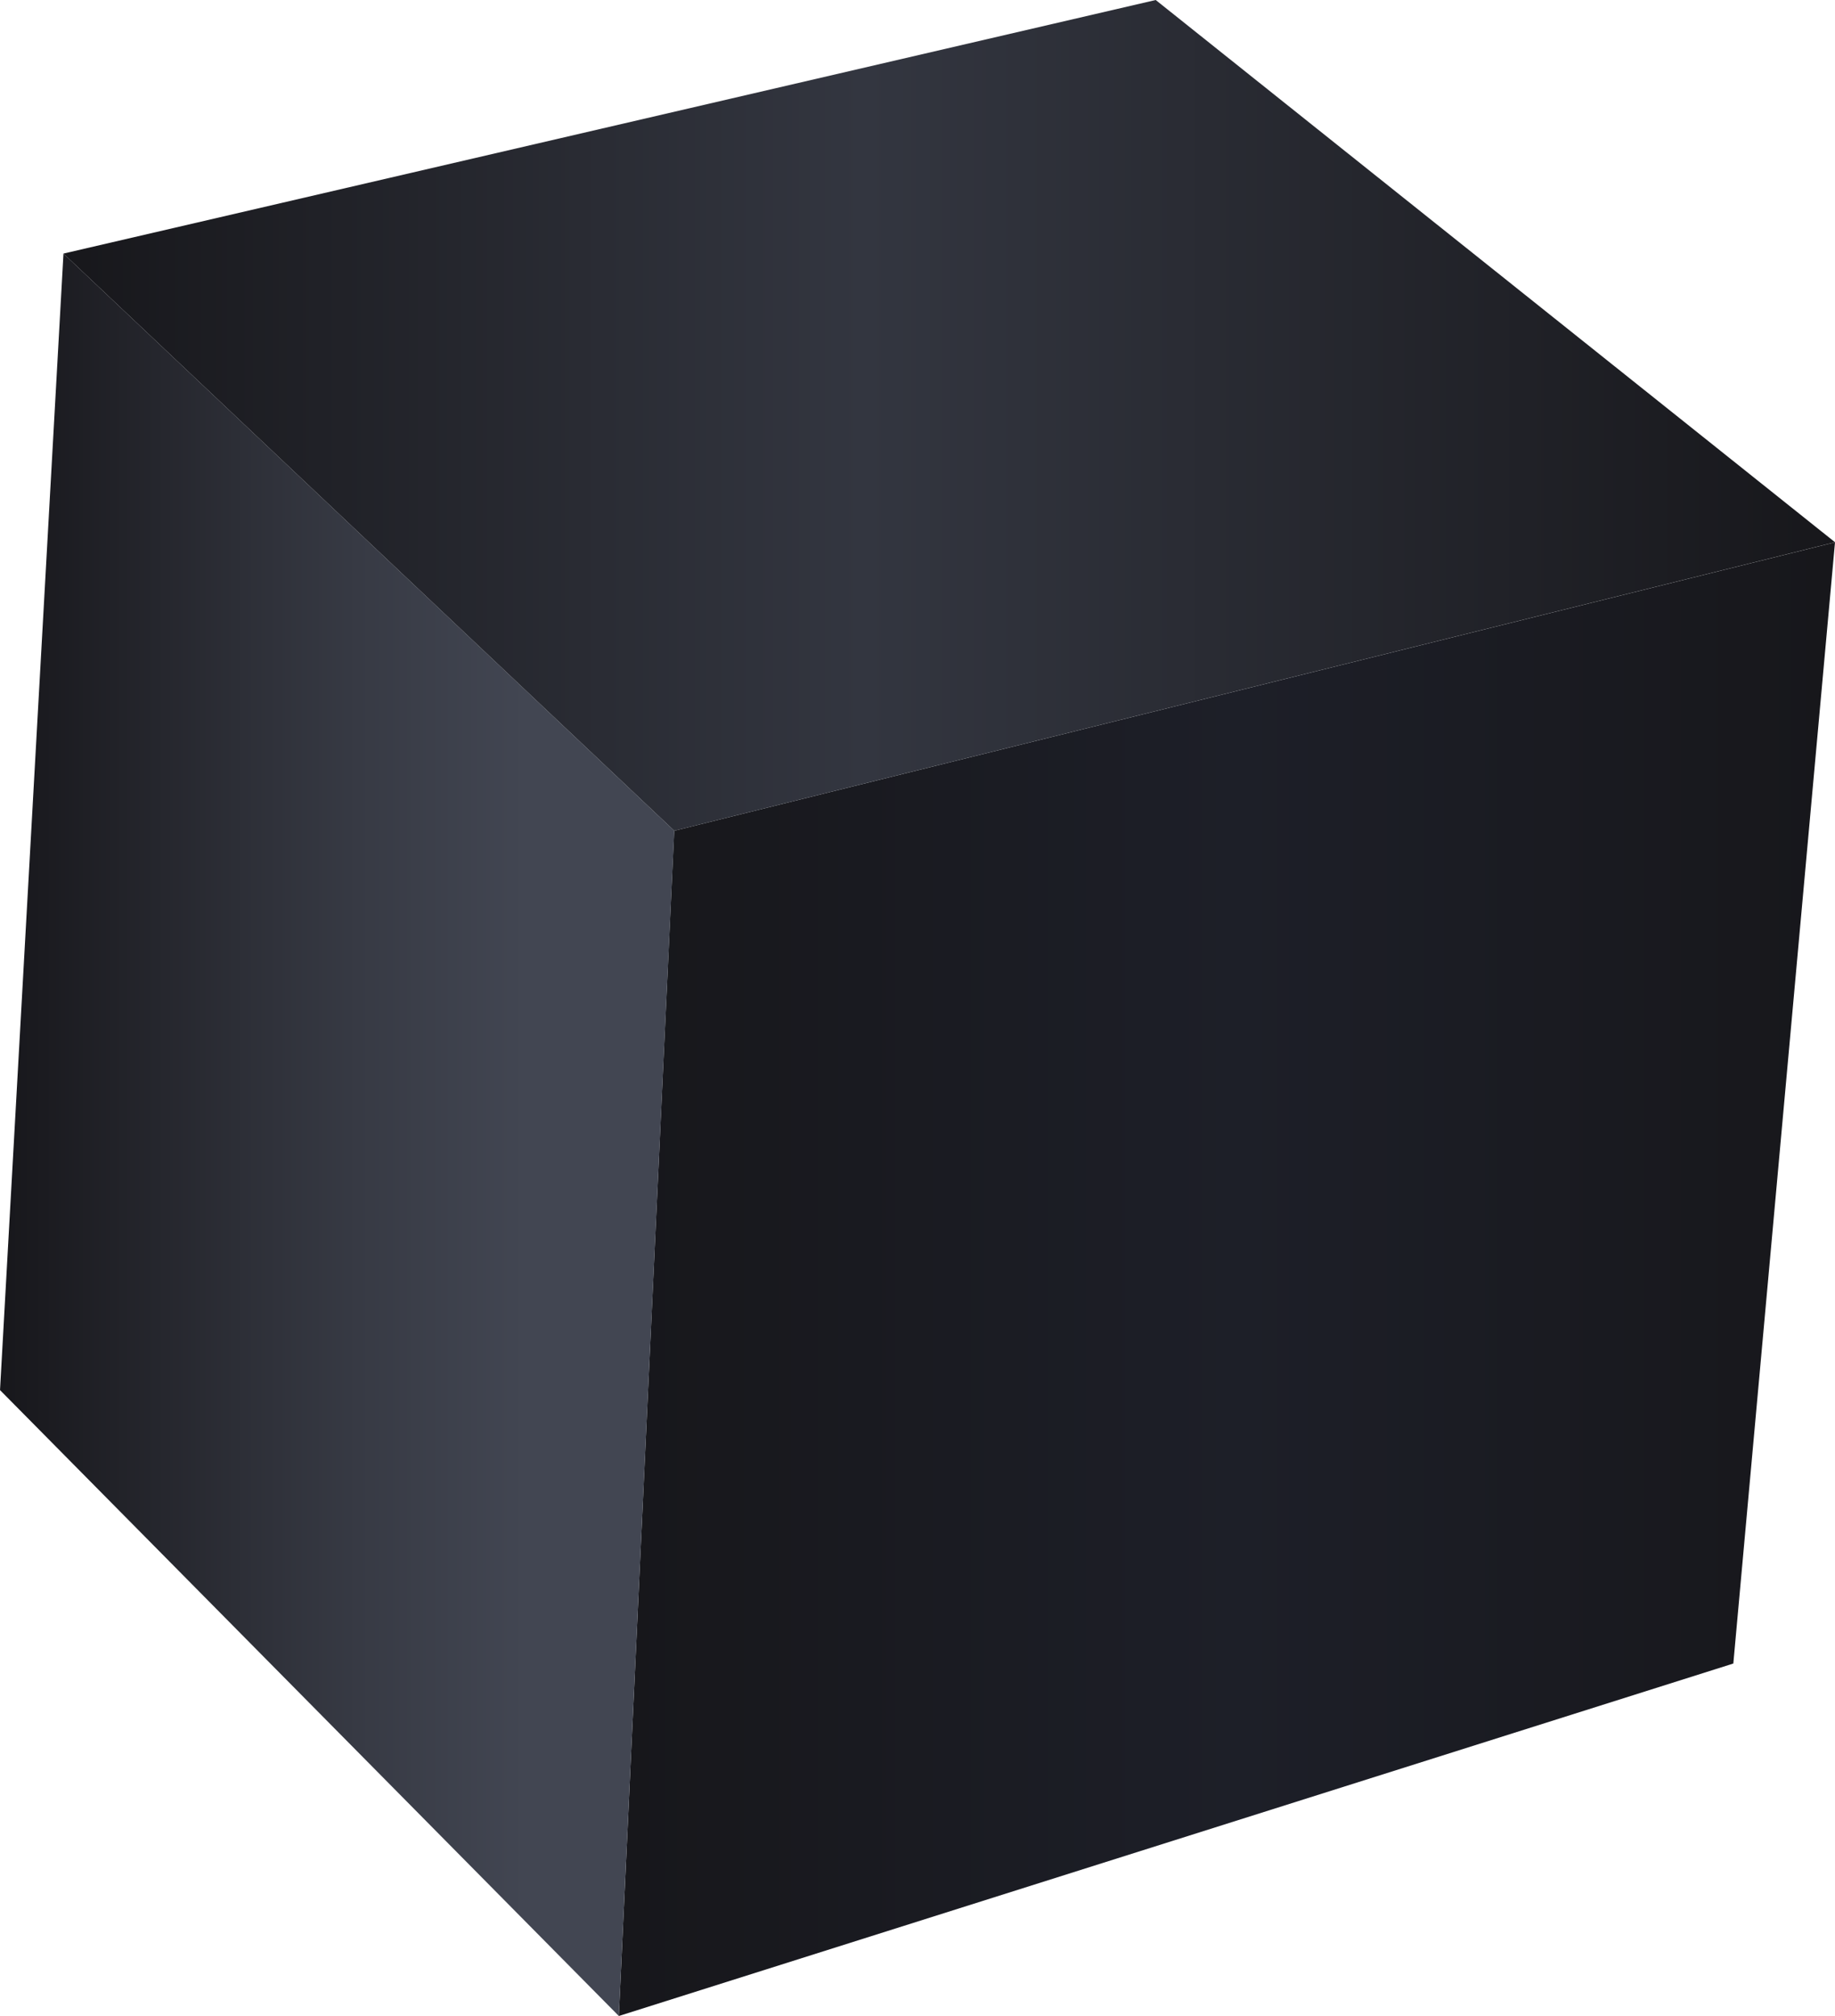
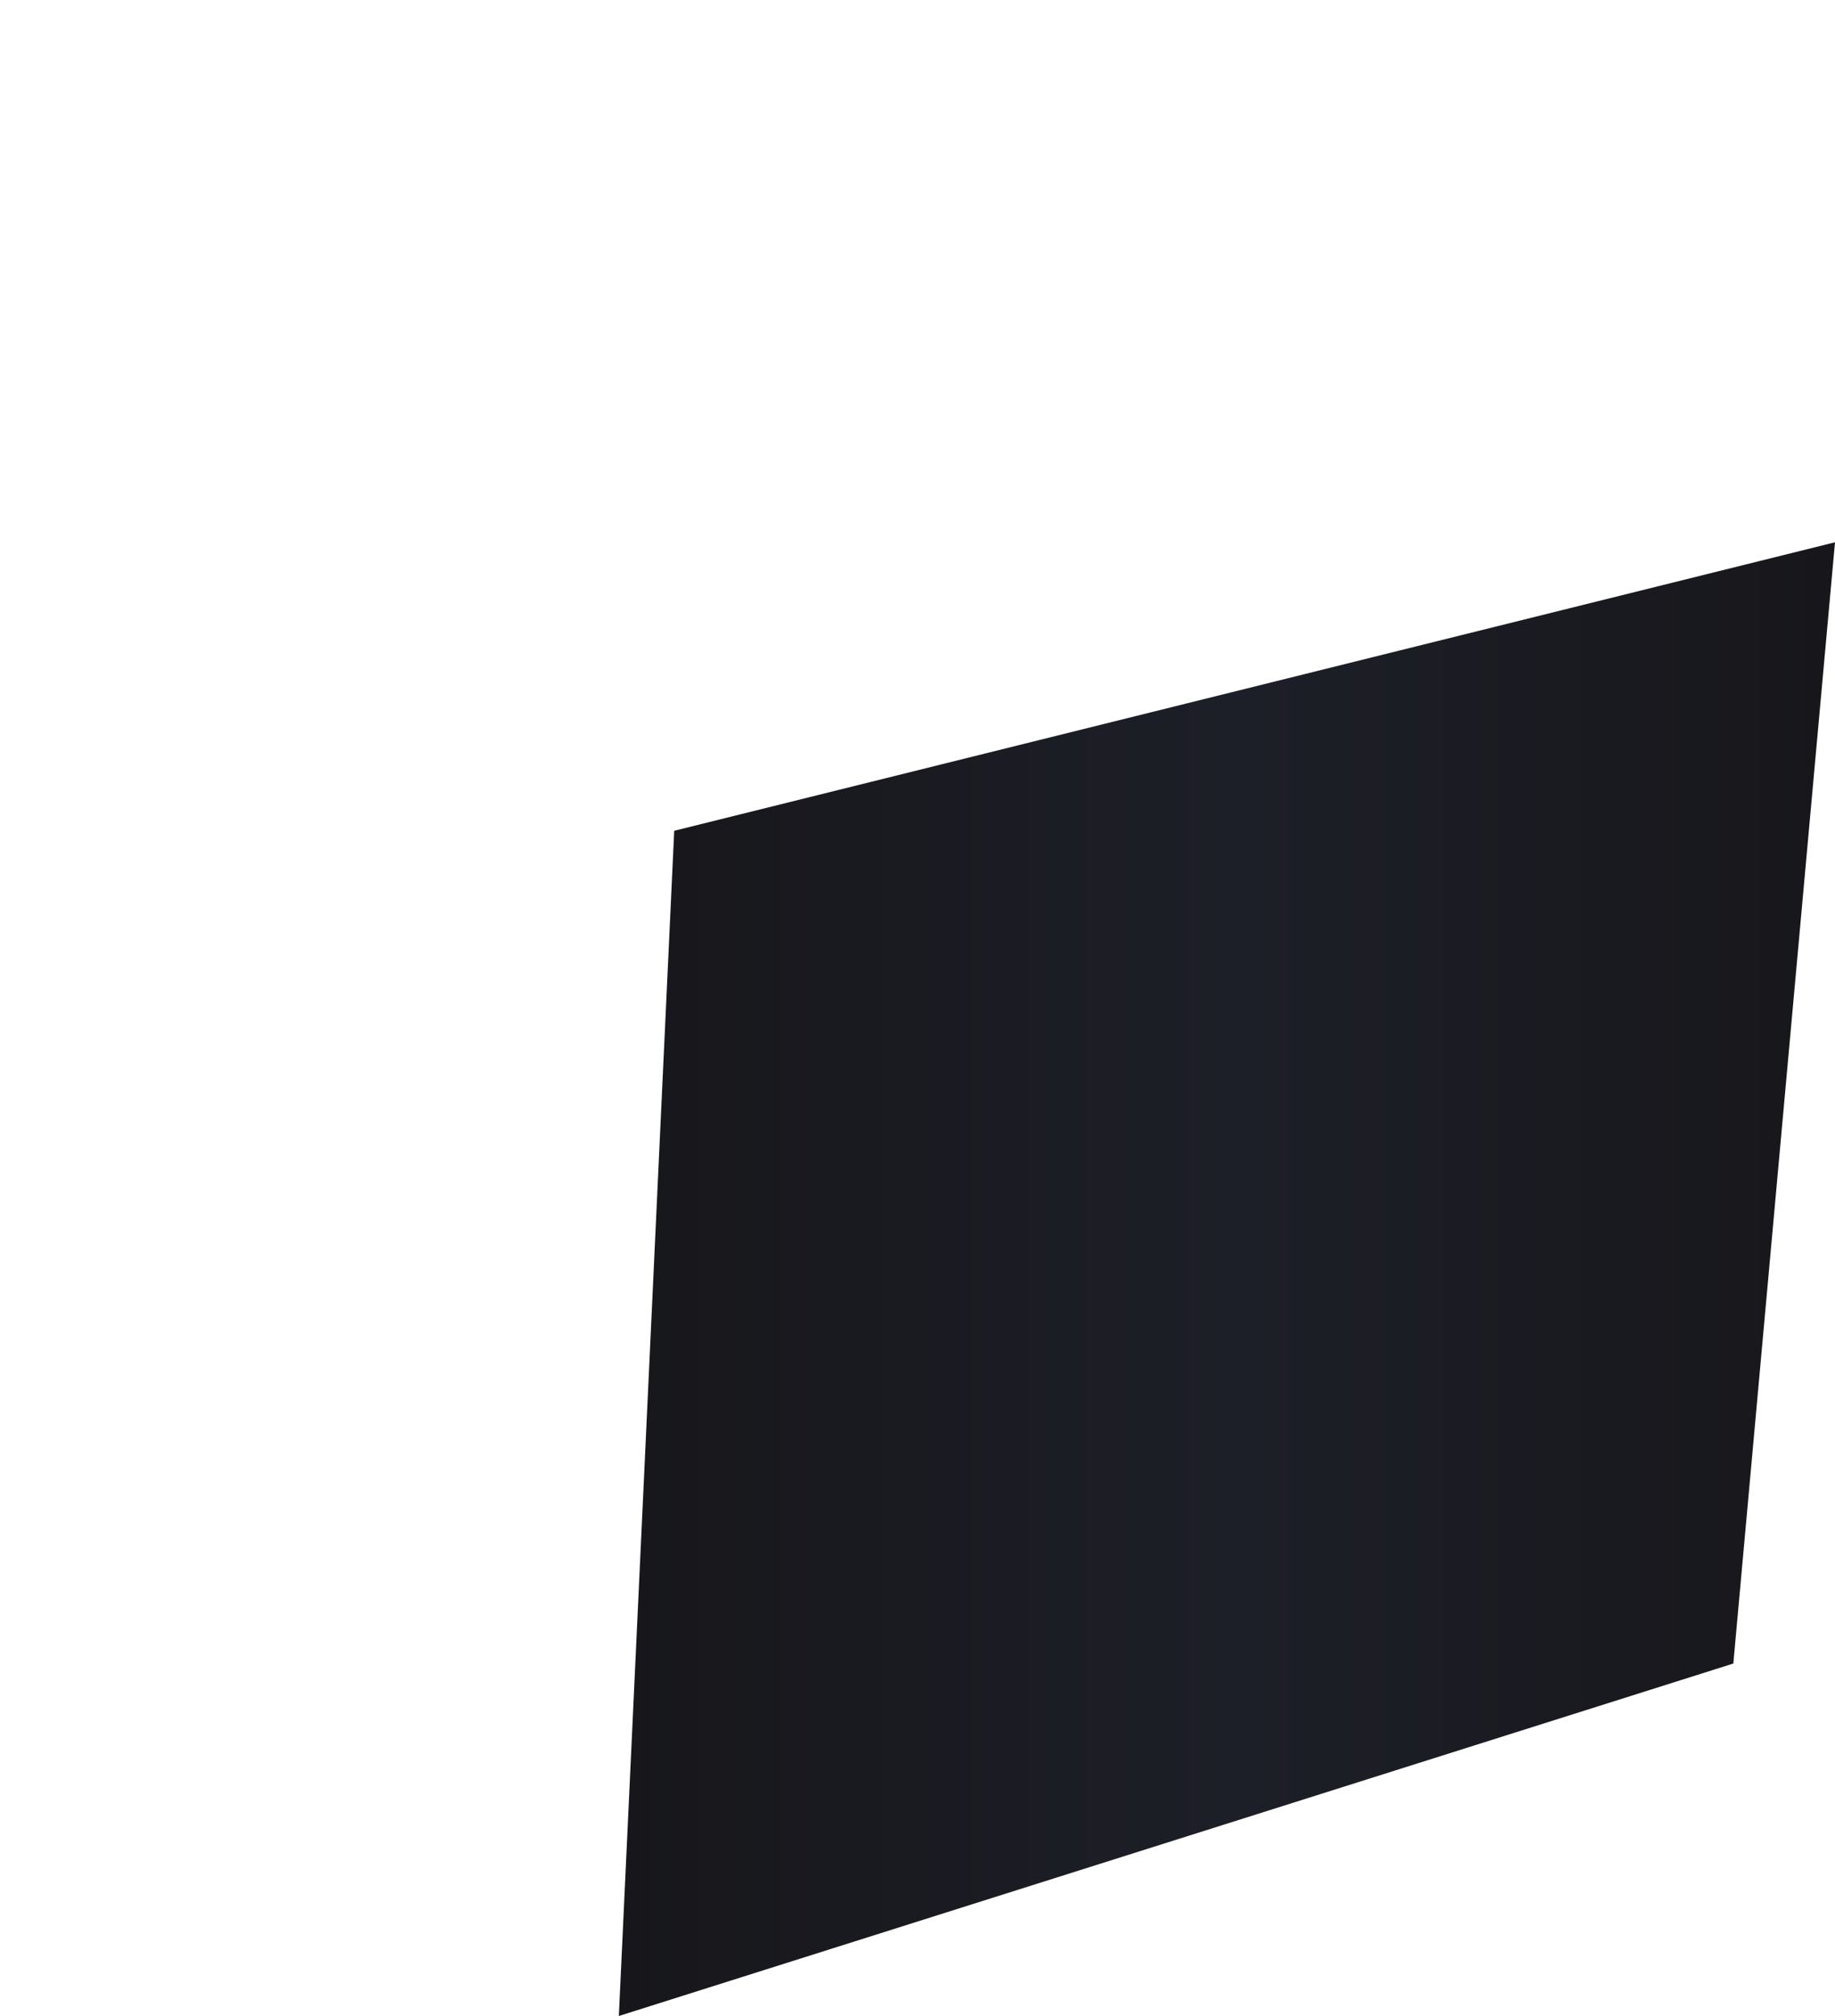
<svg xmlns="http://www.w3.org/2000/svg" width="114.659" height="125.988" viewBox="0 0 114.659 125.988">
  <defs>
    <style>.a{fill:url(#a);}.b{fill:url(#b);}.c{fill:url(#c);}</style>
    <linearGradient id="a" y1="0.5" x2="1" y2="0.5" gradientUnits="objectBoundingBox">
      <stop offset="0" stop-color="#17171b" />
      <stop offset="0.511" stop-color="#1d1f28" />
      <stop offset="1" stop-color="#17171b" />
    </linearGradient>
    <linearGradient id="b" y1="0.5" x2="1" y2="0.5" gradientUnits="objectBoundingBox">
      <stop offset="0" stop-color="#17171b" />
      <stop offset="0.067" stop-color="#1b1b20" />
      <stop offset="0.53" stop-color="#373a44" />
      <stop offset="0.777" stop-color="#424652" />
    </linearGradient>
    <linearGradient id="c" y1="0.5" x2="1" y2="0.5" gradientUnits="objectBoundingBox">
      <stop offset="0" stop-color="#17171b" />
      <stop offset="0.452" stop-color="#333640" />
      <stop offset="1" stop-color="#17171b" />
    </linearGradient>
  </defs>
  <path class="a" d="M334.14,146.627,403.778,124.6l6.353-70.071L337.6,72.558Z" transform="translate(-295.472 -20.64)" />
-   <path class="b" d="M307.643,40.315l38.167,36.071-3.465,74.069-38.667-39.116Z" transform="translate(-303.677 -24.467)" />
-   <path class="c" d="M417.494,61.715,375.05,27.83,306.8,43.677l38.167,36.071Z" transform="translate(-302.836 -27.83)" />
</svg>